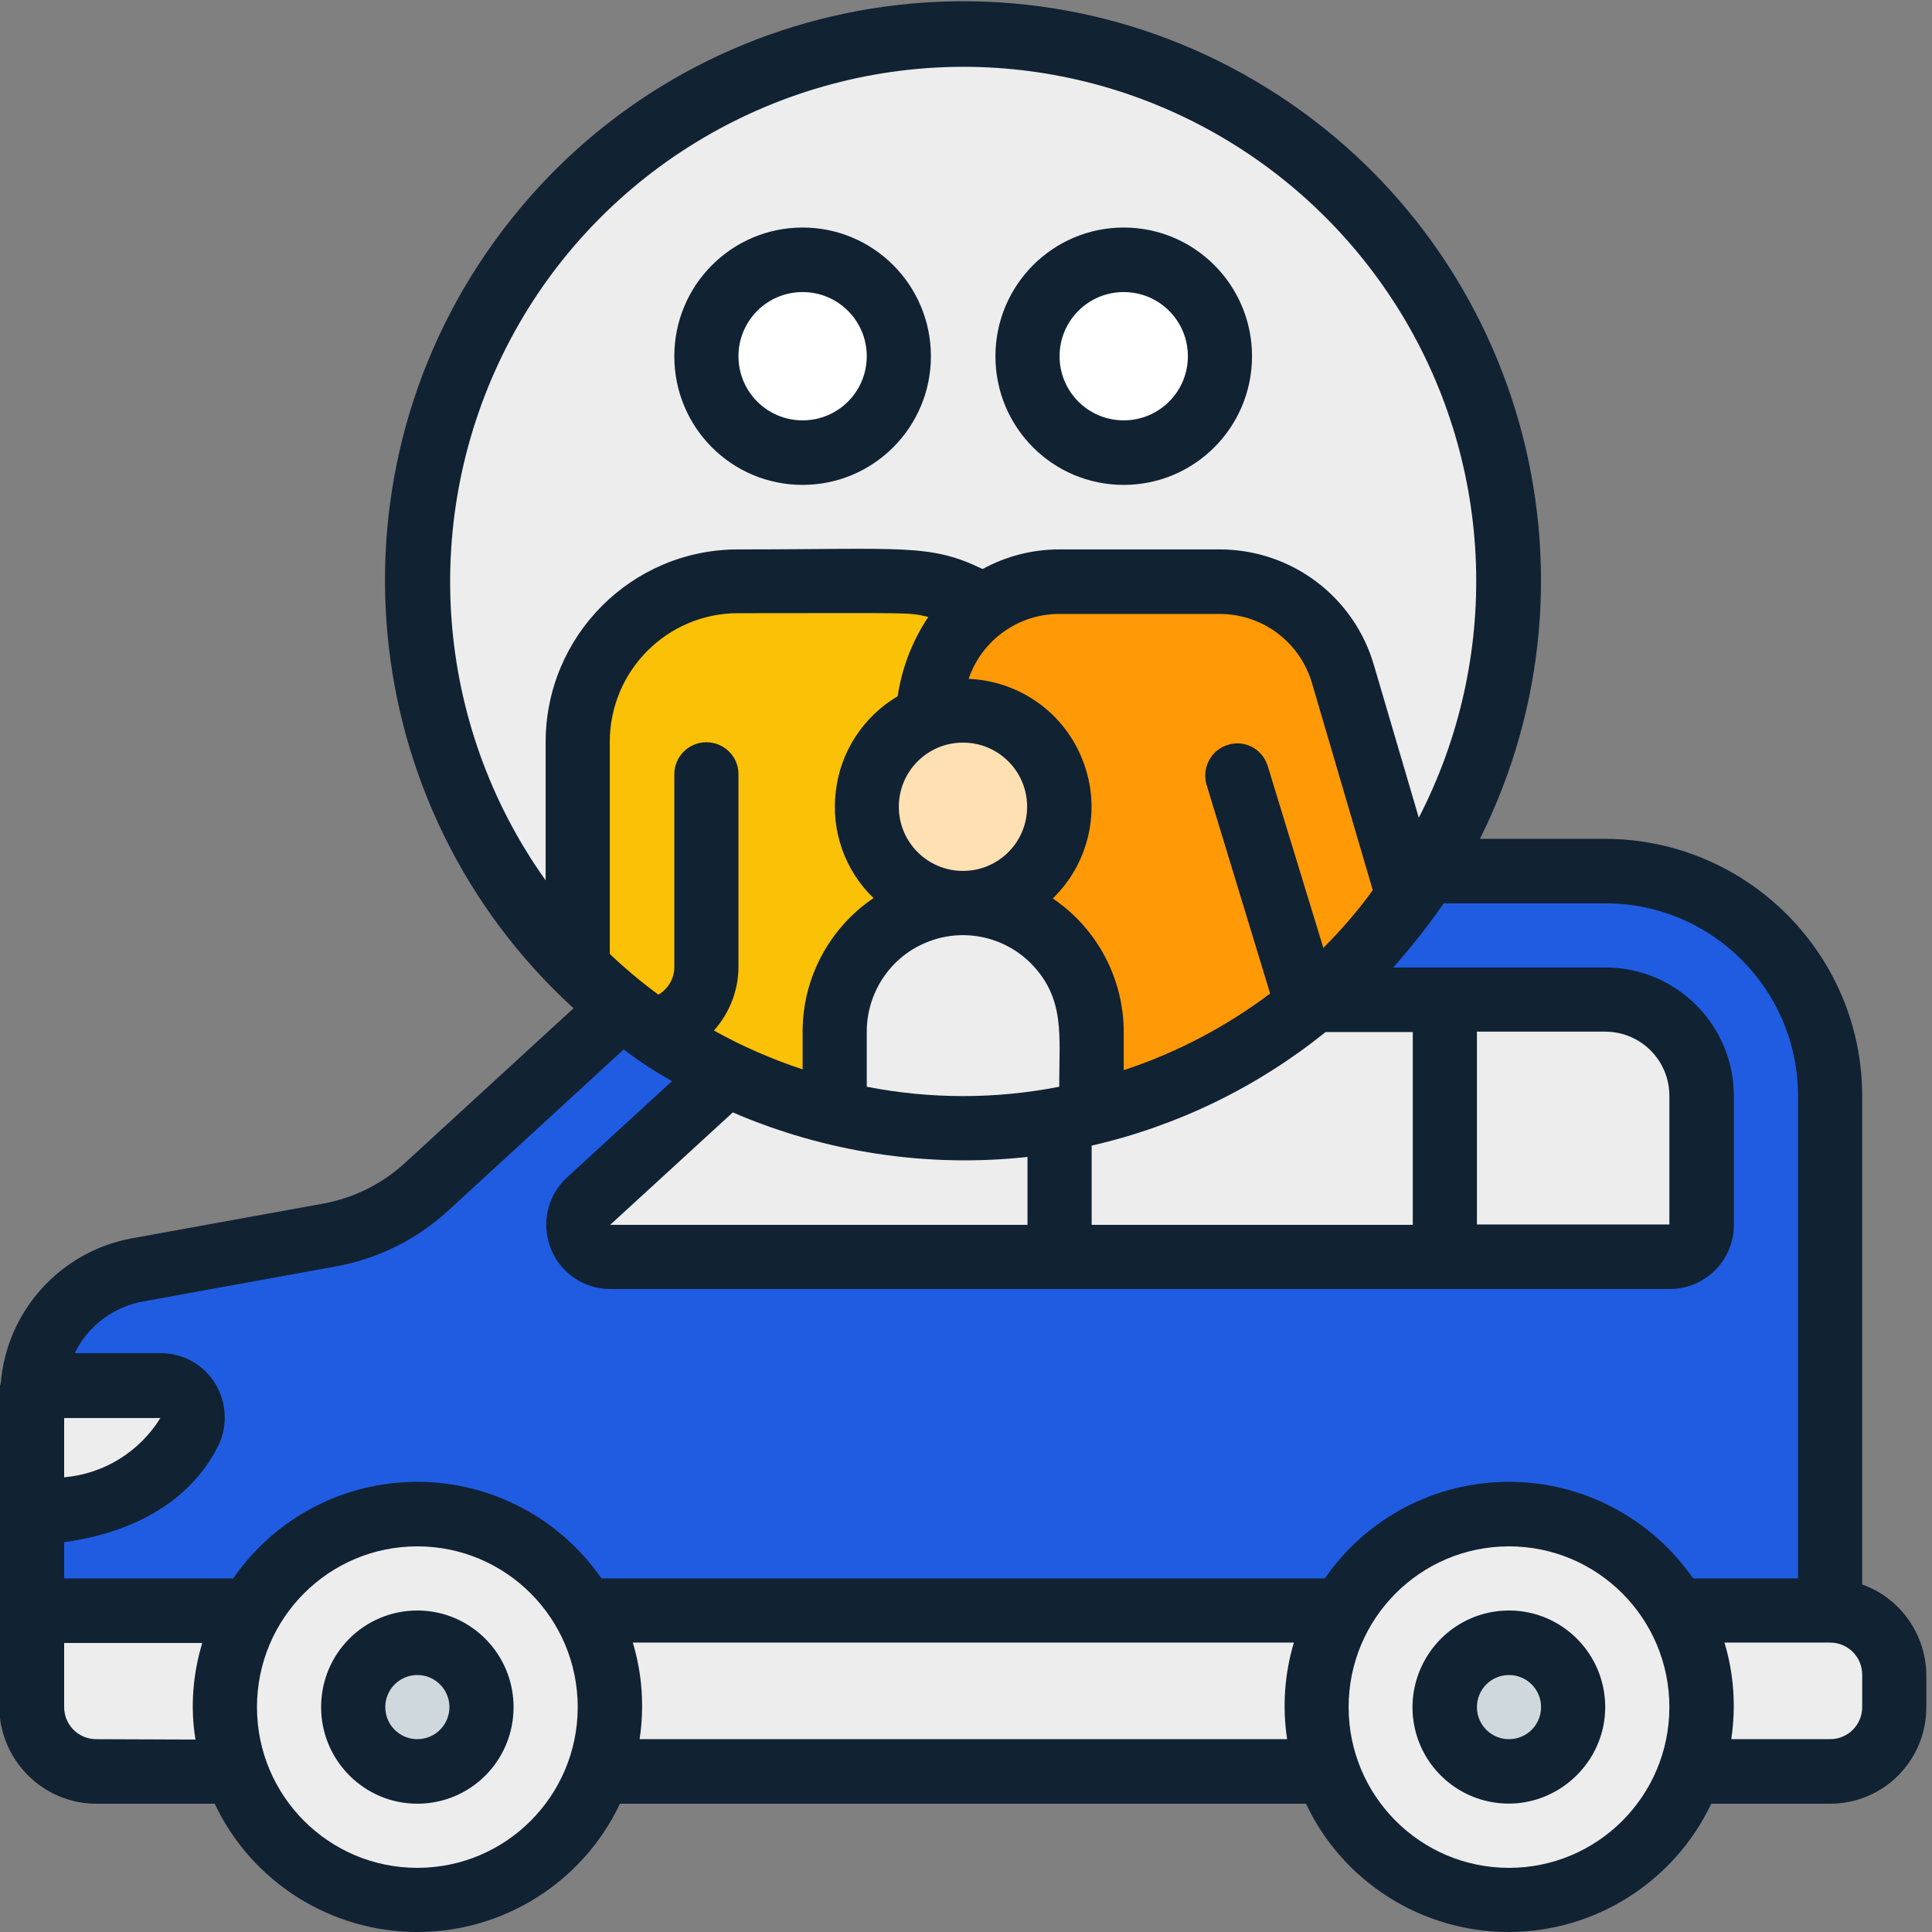
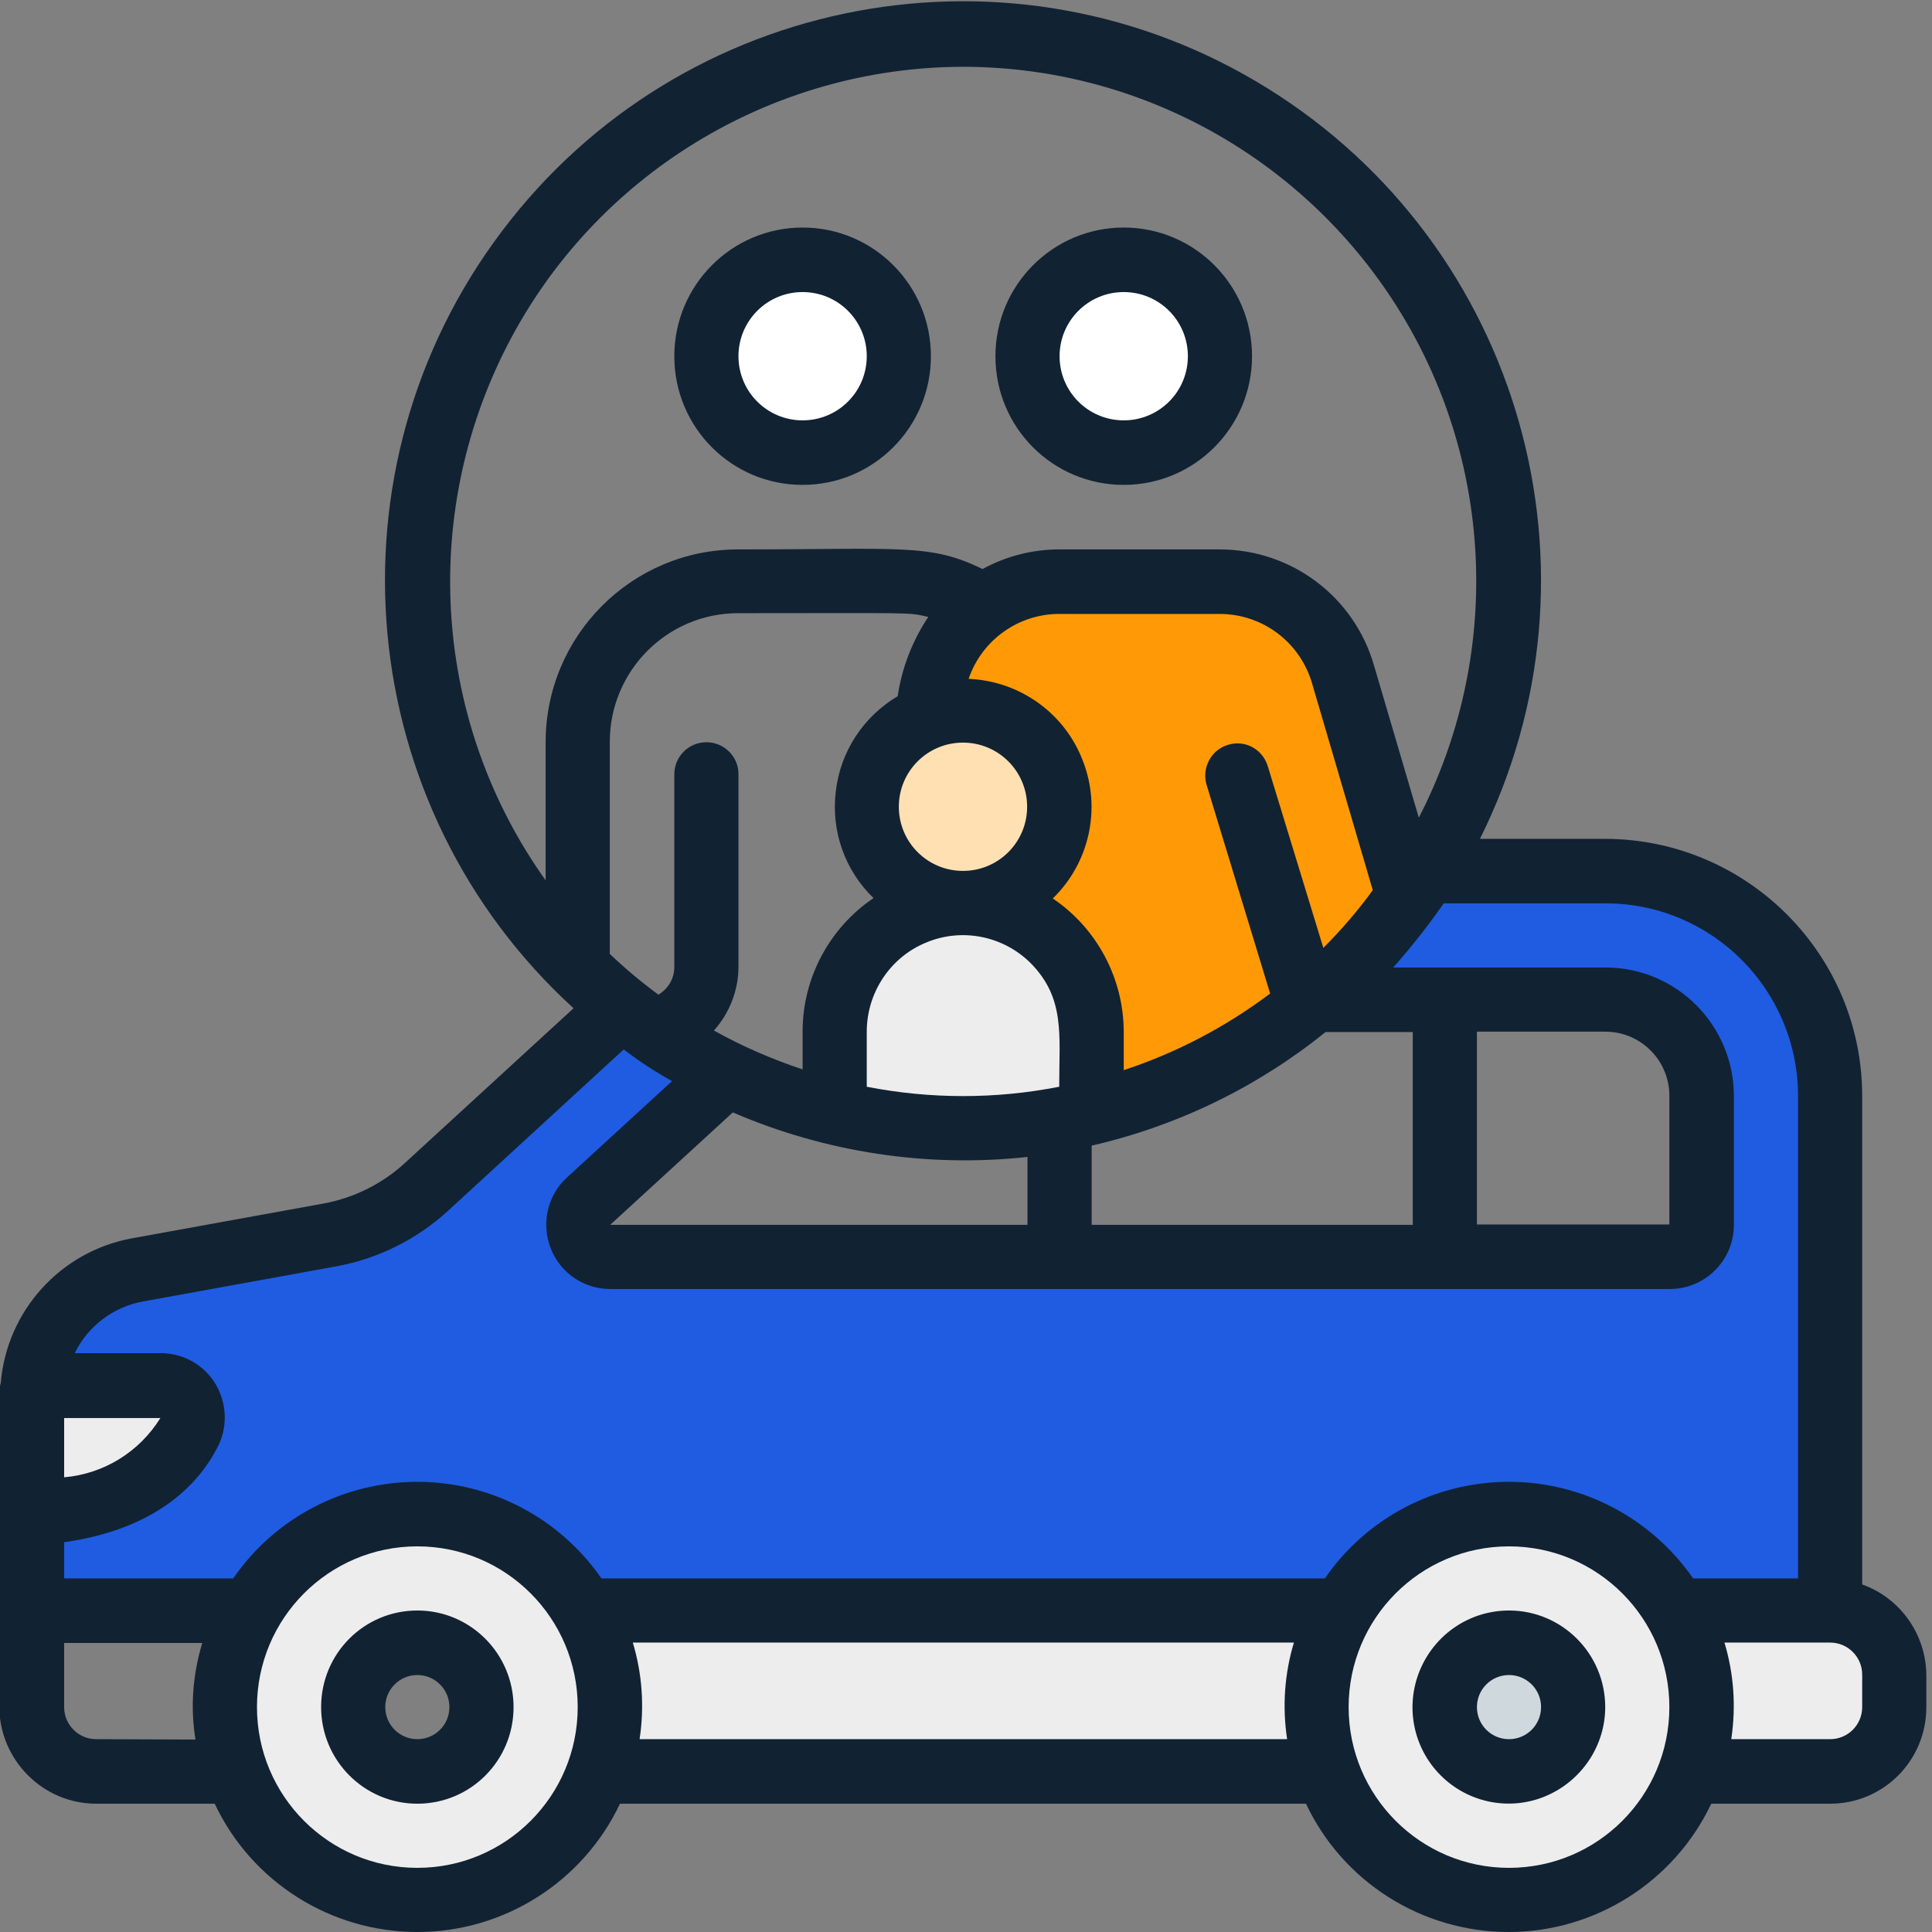
<svg xmlns="http://www.w3.org/2000/svg" version="1.1" id="Layer_1" x="0px" y="0px" viewBox="0 0 512 512" style="enable-background:new 0 0 512 512;" xml:space="preserve">
  <rect x="0" y="0" width="512" height="512" fill="#808080" stroke="none" />
  <style type="text/css">
	.st0{fill:#EDEDED;}
	.st1{fill:#CFD8DC;}
	.st2{fill:#1F5CE1;}
	.st3{fill:#FBC106;}
	.st4{fill:#FF9A06;}
	.st5{fill:#FFFFFF;}
	.st6{fill:#FFE0B2;}
	.st7{fill:#112233;}
</style>
  <g id="_x30_04---Family-Car">
    <g id="Layer_3" transform="translate(1 1)">
      <path id="Shape" class="st0" d="M153.8,425.8c-9.1-15.8-25.9-25.6-44.2-25.6s-35.1,9.7-44.2,25.6c-7.5,12.9-9,28.5-3.9,42.6    c7.2,20.4,26.4,34.1,48.1,34.1s40.9-13.7,48.1-34.1C162.7,454.4,161.3,438.7,153.8,425.8z M109.6,468.4c-9.4,0-17-7.6-17-17    c0-9.4,7.6-17,17-17s17,7.6,17,17C126.6,460.8,119,468.4,109.6,468.4z" />
-       <ellipse id="Oval" class="st1" cx="109.6" cy="451.4" rx="17" ry="17" />
      <path id="Shape_1_" class="st0" d="M443,425.8c-9.1-15.8-25.9-25.6-44.2-25.6s-35.1,9.7-44.2,25.6c-7.5,12.9-9,28.5-3.9,42.6    c7.2,20.4,26.4,34.1,48.1,34.1s40.9-13.7,48.1-34.1C452,454.4,450.6,438.7,443,425.8L443,425.8z M398.9,468.4c-9.4,0-17-7.6-17-17    c0-9.4,7.6-17,17-17s17,7.6,17,17C415.9,460.8,408.3,468.4,398.9,468.4z" />
      <ellipse id="Oval_1_" class="st1" cx="398.9" cy="451.4" rx="17" ry="17" />
      <g>
        <path id="Shape_2_" class="st0" d="M347.8,451.4c0,5.8,1,11.6,3,17H157.7c5.1-14.1,3.6-29.7-3.9-42.6h201     C350.2,433.6,347.8,442.4,347.8,451.4L347.8,451.4z" />
        <path id="Shape_3_" class="st0" d="M501,442.9v8.5c0,9.4-7.6,17-17,17h-37c5.1-14.1,3.6-29.7-3.9-42.6H484     C493.3,425.9,500.9,433.5,501,442.9L501,442.9z" />
-         <path id="Shape_4_" class="st0" d="M58.6,451.4c0,5.8,1,11.6,3,17h-37c-9.4,0-17-7.6-17-17v-25.6h57.9     C60.9,433.6,58.5,442.4,58.6,451.4z" />
      </g>
      <path id="Shape_5_" class="st2" d="M484,289.5v136.4H443c-9.1-15.8-25.9-25.6-44.2-25.6s-35.1,9.7-44.2,25.6h-201    c-9.1-15.8-25.9-25.6-44.2-25.6s-35.1,9.7-44.2,25.6H7.5v-25.7H9c25.7-1.4,35.2-12.3,40-21.3c1.4-2.6,1.4-5.9-0.2-8.4    c-1.5-2.6-4.3-4.2-7.3-4.2H9.2l-1.5-0.1c1.3-15.3,12.7-27.8,27.7-30.6l51.2-9.3c9.5-1.8,18.2-6.1,25.4-12.6l51.7-47.6    c8.6,6.9,17.9,12.9,27.8,17.6L155,317.2c-2.6,2.4-3.5,6.1-2.2,9.4c1.3,3.3,4.4,5.5,7.9,5.5h280.8c4.7,0,8.5-3.8,8.5-8.5v-34.1    c0-14.1-11.4-25.5-25.5-25.6h-77c11.6-9.7,21.5-21.2,29.5-34.1h47.5c15.8,0,30.9,6.3,42.1,17.5C477.7,258.5,484,273.6,484,289.5    L484,289.5z" />
      <path id="Shape_6_" class="st0" d="M49,378.8c-4.8,9-14.3,19.9-40,21.3H7.5v-31c0-1,0.1-2,0.2-3l1.5,0.1h32.3c3,0,5.8,1.6,7.3,4.2    C50.4,372.9,50.5,376.1,49,378.8z" />
-       <path id="Shape_7_" class="st0" d="M449.9,289.5v34.1c0,4.7-3.8,8.5-8.5,8.5H160.7c-3.5,0-6.7-2.2-7.9-5.5c-1.3-3.3-0.4-7,2.2-9.4    l36.6-33.6c9.2,4.5,18.8,7.9,28.7,10.2c11.1,2.8,22.6,4.1,34,4.1c11.5,0,22.9-1.4,34-4.1c21-5,40.5-14.7,57.2-28.4    c0.7-0.5,1.3-1.1,2-1.6h77C438.5,263.9,449.9,275.4,449.9,289.5z" />
-       <path id="Shape_8_" class="st3" d="M228.7,212.8c0,14.1,11.4,25.6,25.5,25.6c-18.8,0-34,15.3-34,34.1v21.5    c-9.9-2.3-19.5-5.8-28.7-10.2c-6.8-3.3-13.4-7.1-19.7-11.5c-2.8-2-5.6-4-8.2-6.1c-4-3.2-7.9-6.7-11.6-10.3v-60    c0-23.5,19-42.6,42.5-42.6h42.5c8,0,15.8,2.2,22.5,6.5c-6.2,4.5-10.7,10.9-12.8,18.3l-2.7,11.3    C234.8,193.2,228.7,202.5,228.7,212.8L228.7,212.8z" />
      <path id="Shape_9_" class="st4" d="M372.3,236.7c-7.1,10.1-15.5,19.3-24.9,27.2c-0.7,0.5-1.3,1.1-2,1.6    c-16.7,13.7-36.2,23.4-57.2,28.4v-21.5c0-9-3.6-17.7-10-24.1c-6.4-6.4-15-10-24.1-10c14.1,0,25.5-11.4,25.5-25.6    c0-14.1-11.4-25.6-25.5-25.6c-3.4,0-6.8,0.7-10,2l2.7-11.3c2.1-7.4,6.6-13.8,12.8-18.3c5.8-4.2,12.8-6.5,20-6.5h42.5    c15.2,0,28.6,10.1,32.8,24.8L372.3,236.7z" />
-       <path id="Shape_10_" class="st0" d="M398.9,153.1c0.1,27.1-7.5,53.7-22,76.7c-1.4,2.4-3,4.7-4.6,6.9l-17.3-58.8    c-4.1-14.7-17.5-24.8-32.8-24.8h-42.5c-7.2,0-14.2,2.3-20,6.5c-6.8-4.2-14.6-6.5-22.5-6.5h-42.5c-23.5,0-42.5,19.1-42.5,42.6v60    c-46.4-46.3-55.9-118.1-23.2-174.9c32.7-56.9,99.4-84.6,162.7-67.7C354.9,30.1,398.9,87.5,398.9,153.1z" />
      <path id="Shape_12_" class="st0" d="M288.3,272.4v21.5c-11.1,2.7-22.6,4.1-34,4.1c-11.5,0-22.9-1.3-34-4.1v-21.5    c0-18.8,15.2-34.1,34-34.1C273,238.3,288.3,253.6,288.3,272.4z" />
      <path id="Shape_13_" class="st5" d="M237.2,93.4c0,14.1-11.4,25.6-25.5,25.6s-25.5-11.4-25.5-25.6c0-14.1,11.4-25.6,25.5-25.6    c6.8,0,13.3,2.7,18.1,7.5C234.6,80.1,237.2,86.7,237.2,93.4z" />
      <path id="Shape_15_" class="st5" d="M322.3,93.4c0,14.1-11.4,25.6-25.5,25.6s-25.5-11.4-25.5-25.6c0-14.1,11.4-25.6,25.5-25.6    c6.8,0,13.3,2.7,18.1,7.5C319.6,80.1,322.3,86.7,322.3,93.4z" />
      <path id="Shape_17_" class="st6" d="M279.8,212.8c0,12.8-9.4,23.6-22.1,25.4c-12.7,1.7-24.7-6.2-28-18.6    c-3.4-12.4,2.9-25.3,14.7-30.3c3.1-1.4,6.5-2.1,10-2C268.3,187.2,279.8,198.6,279.8,212.8z" />
    </g>
    <g id="Layer_11">
      <path id="Shape_19_" class="st7" d="M110.6,426.8c-14.1,0-25.5,11.4-25.5,25.6c0,14.1,11.4,25.6,25.5,25.6s25.5-11.4,25.5-25.6    C136.1,438.3,124.7,426.8,110.6,426.8z M110.6,460.9c-4.7,0-8.5-3.8-8.5-8.5c0-4.7,3.8-8.5,8.5-8.5s8.5,3.8,8.5,8.5    C119.1,457.1,115.3,460.9,110.6,460.9z" />
      <path id="Shape_20_" class="st7" d="M399.9,426.8c-10.3,0-19.6,6.2-23.6,15.8c-4,9.6-1.8,20.6,5.5,27.9c7.3,7.3,18.3,9.5,27.8,5.5    c9.5-4,15.8-13.3,15.8-23.6C425.4,438.3,414,426.8,399.9,426.8L399.9,426.8z M399.9,460.9c-4.7,0-8.5-3.8-8.5-8.5    c0-4.7,3.8-8.5,8.5-8.5s8.5,3.8,8.5,8.5C408.4,457.1,404.6,460.9,399.9,460.9z" />
      <path id="Shape_21_" class="st7" d="M493.5,419.9V290.5c0-37.6-30.5-68.1-68.1-68.2h-33.2c35.4-70.9,11-157.1-56.3-198.9    C268.7-18.4,180.7-2,133,61.3c-47.7,63.2-39.5,152.5,19,205.9l-44.8,41.1c-5.9,5.4-13.3,9.1-21.2,10.6l-51.2,9.3    c-18.8,3.5-33,19.2-34.6,38.3c-0.1,0.2-0.1,0.5-0.2,0.8c0,11.6-0.2-32.3-0.2,85.2C0,466.5,11.4,478,25.5,478h31.4    c9.8,20.8,30.8,34,53.7,34c23,0,43.9-13.3,53.7-34h181.8c9.8,20.8,30.8,34,53.7,34s43.9-13.3,53.7-34H485    c14.1,0,25.5-11.4,25.5-25.6v-8.5C510.4,433.1,503.6,423.5,493.5,419.9z M425.4,273.4c9.4,0,17,7.6,17,17v34.1h-51v-51.1H425.4z     M374.4,324.6h-85.1v-21c22.7-5.2,43.9-15.5,62-30.1h23.1L374.4,324.6L374.4,324.6z M161.7,324.6l32.5-29.8    c24.6,10.6,51.5,14.7,78.1,11.8v18L161.7,324.6L161.7,324.6z M187.2,196.7c-4.7,0-8.5,3.8-8.5,8.5v51.1c0,3-1.6,5.7-4.2,7.3    c-4.5-3.3-8.8-6.9-12.9-10.8v-56.2c0-18.8,15.2-34.1,34-34.1c47,0,44.9-0.3,50.4,1c-4.2,6.3-7,13.5-8.1,21    c-9.1,5.4-15.2,14.7-16.4,25.2c-1.3,10.5,2.4,21,10,28.3c-11.7,7.9-18.8,21.2-18.8,35.3v10.1c-8.1-2.7-16-6.1-23.5-10.3    c4.1-4.6,6.5-10.6,6.5-16.9v-51.1C195.7,200.5,191.9,196.7,187.2,196.7L187.2,196.7z M350.7,251.2l-14.8-48.4    c-1.5-4.4-6.1-6.8-10.5-5.4c-4.4,1.3-6.9,6-5.7,10.4l16.9,55.5c-11.7,8.8-24.8,15.7-38.8,20.3v-10.1c0-14.2-7.1-27.5-18.8-35.4    c9.7-9.4,12.9-23.8,8-36.4c-4.8-12.7-16.7-21.2-30.3-21.8c3.5-10.3,13.2-17.2,24-17.2h42.5c11.5,0,21.5,7.6,24.6,18.7l16,54.5    C359.9,241.3,355.5,246.4,350.7,251.2z M229.7,288v-14.6c0-10.3,6.2-19.7,15.7-23.6c9.5-4,20.5-1.8,27.8,5.5    c9.1,9.3,7.5,18.9,7.5,32.7C263.9,291.3,246.6,291.3,229.7,288z M238.2,213.8c0-9.4,7.6-17,17-17c9.4,0,17,7.6,17,17    s-7.6,17-17,17C245.8,230.8,238.2,223.2,238.2,213.8z M255.2,17.7c47.5,0,91.5,24.9,116.2,65.5s26.4,91.2,4.6,133.5l-11.8-40.1    c-5.2-18.4-21.9-31-41-31h-42.5c-7.1,0-14.1,1.8-20.3,5.2c-14-6.8-21.1-5.2-64.8-5.2c-28.2,0-51,22.9-51,51.1v36.6    c-29.6-41.5-33.5-96.1-10.3-141.5S204.3,17.8,255.2,17.7L255.2,17.7z M37.9,344.9l51.2-9.3c11-2,21.3-7.1,29.6-14.7l46.6-42.8    c4,3.1,8.3,5.9,12.8,8.4L150.3,312c-5.2,4.7-6.9,12.2-4.4,18.7c2.5,6.6,8.8,10.9,15.8,10.9h280.8c9.4,0,17-7.6,17-17v-34.1    c0-18.8-15.2-34.1-34-34.1h-56.3c4.8-5.4,9.3-11.1,13.4-17h42.9c28.2,0,51,22.9,51,51.1v127.8h-27.8c-11.1-16-29.3-25.6-48.8-25.6    s-37.7,9.5-48.8,25.6H159.4c-11.1-16-29.3-25.6-48.8-25.6s-37.7,9.5-48.8,25.6H17v-9.6c24.1-3.4,35.4-15.1,40.5-24.9    c2.9-5.3,2.7-11.7-0.3-16.9c-3.1-5.2-8.6-8.3-14.6-8.3H19.8C23.3,351.4,30.1,346.3,37.9,344.9L37.9,344.9z M42.5,375.8    c-5.6,9-15,14.8-25.5,15.7v-15.7H42.5z M25.5,460.9c-4.7,0-8.5-3.8-8.5-8.5v-17h36.6c-2.5,8.3-3.2,17-1.8,25.6L25.5,460.9    L25.5,460.9z M110.6,495c-23.5,0-42.5-19.1-42.5-42.6c0-23.5,19-42.6,42.5-42.6s42.5,19.1,42.5,42.6    C153.1,475.9,134.1,495,110.6,495z M169.5,460.9c1.3-8.6,0.7-17.3-1.8-25.6h175.2c-2.5,8.3-3.1,17-1.8,25.6H169.5z M399.9,495    c-23.5,0-42.5-19.1-42.5-42.6c0-23.5,19-42.6,42.5-42.6s42.5,19.1,42.5,42.6C442.4,475.9,423.4,495,399.9,495z M493.5,452.4    c0,4.7-3.8,8.5-8.5,8.5h-26.2c1.3-8.6,0.7-17.3-1.8-25.6h28c4.7,0,8.5,3.8,8.5,8.5L493.5,452.4L493.5,452.4z" />
      <path id="Shape_22_" class="st7" d="M212.7,128.5c18.8,0,34-15.3,34-34.1c0-18.8-15.2-34.1-34-34.1s-34,15.3-34,34.1    C178.7,113.3,193.9,128.5,212.7,128.5z M212.7,77.4c9.4,0,17,7.6,17,17c0,9.4-7.6,17-17,17s-17-7.6-17-17    C195.7,85,203.3,77.4,212.7,77.4z" />
      <path id="Shape_23_" class="st7" d="M297.8,128.5c18.8,0,34-15.3,34-34.1c0-18.8-15.2-34.1-34-34.1c-18.8,0-34,15.3-34,34.1    C263.8,113.3,279,128.5,297.8,128.5z M297.8,77.4c9.4,0,17,7.6,17,17c0,9.4-7.6,17-17,17c-9.4,0-17-7.6-17-17    C280.8,85,288.4,77.4,297.8,77.4z" />
    </g>
  </g>
</svg>